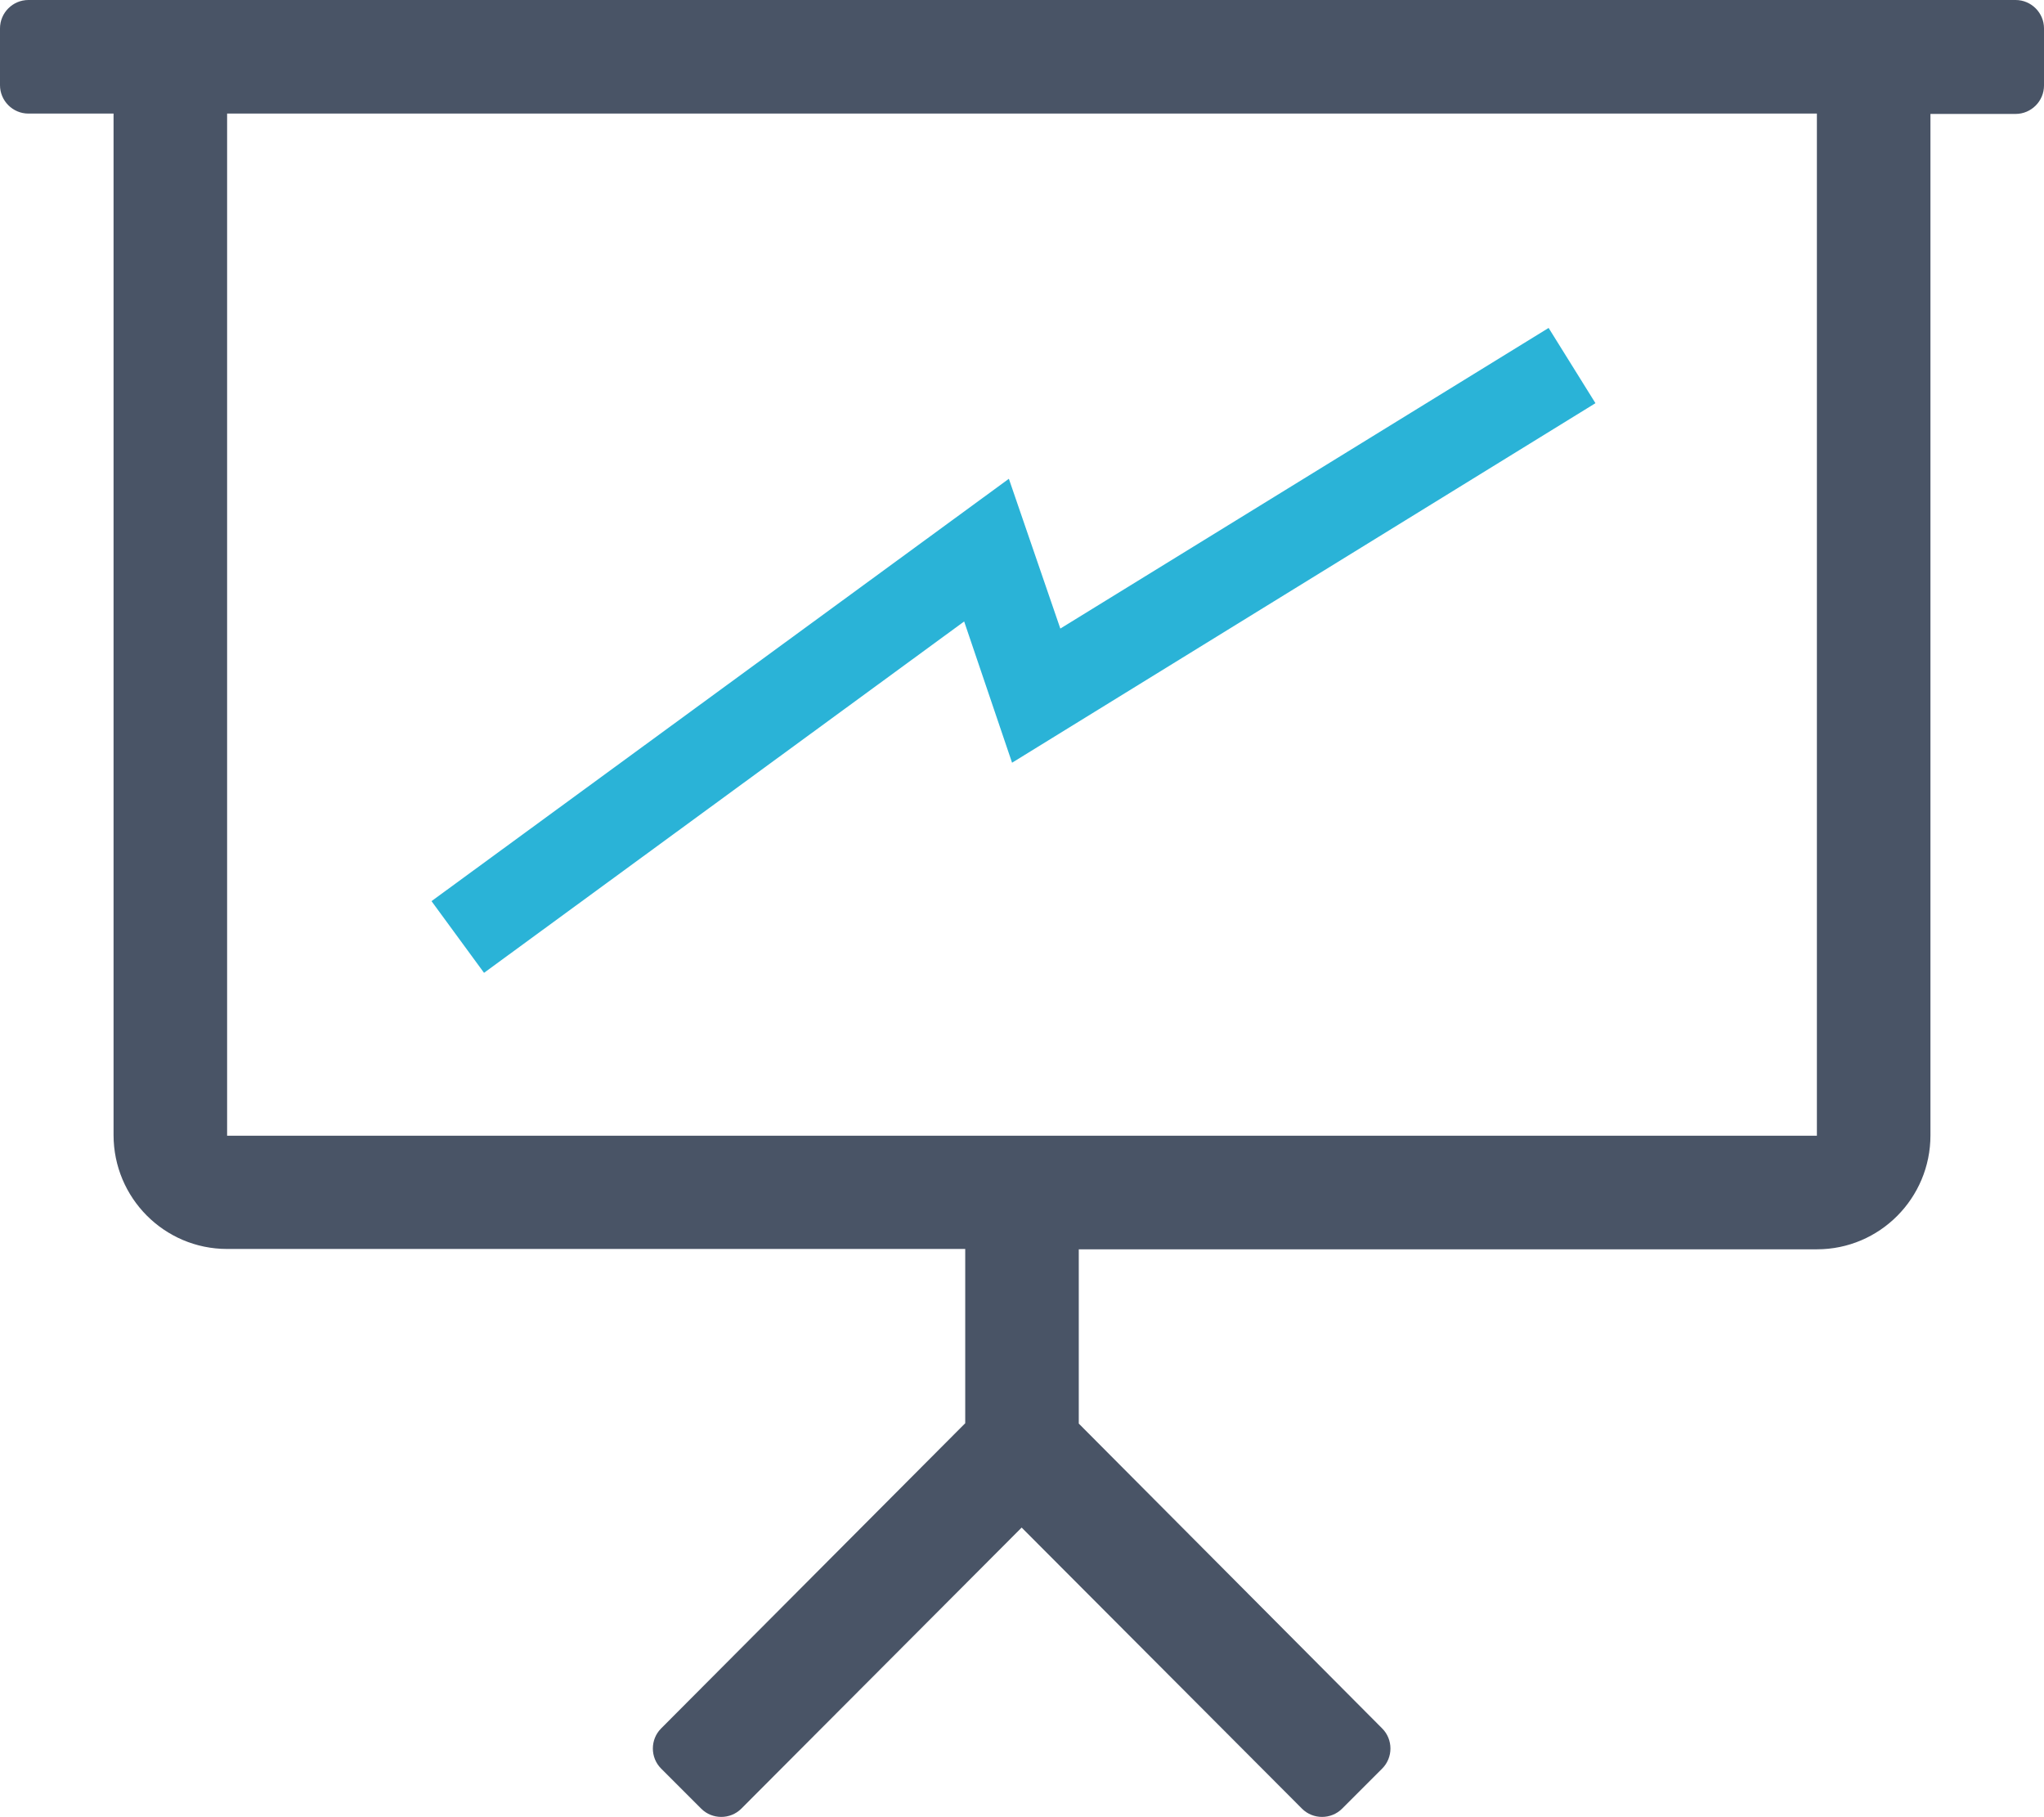
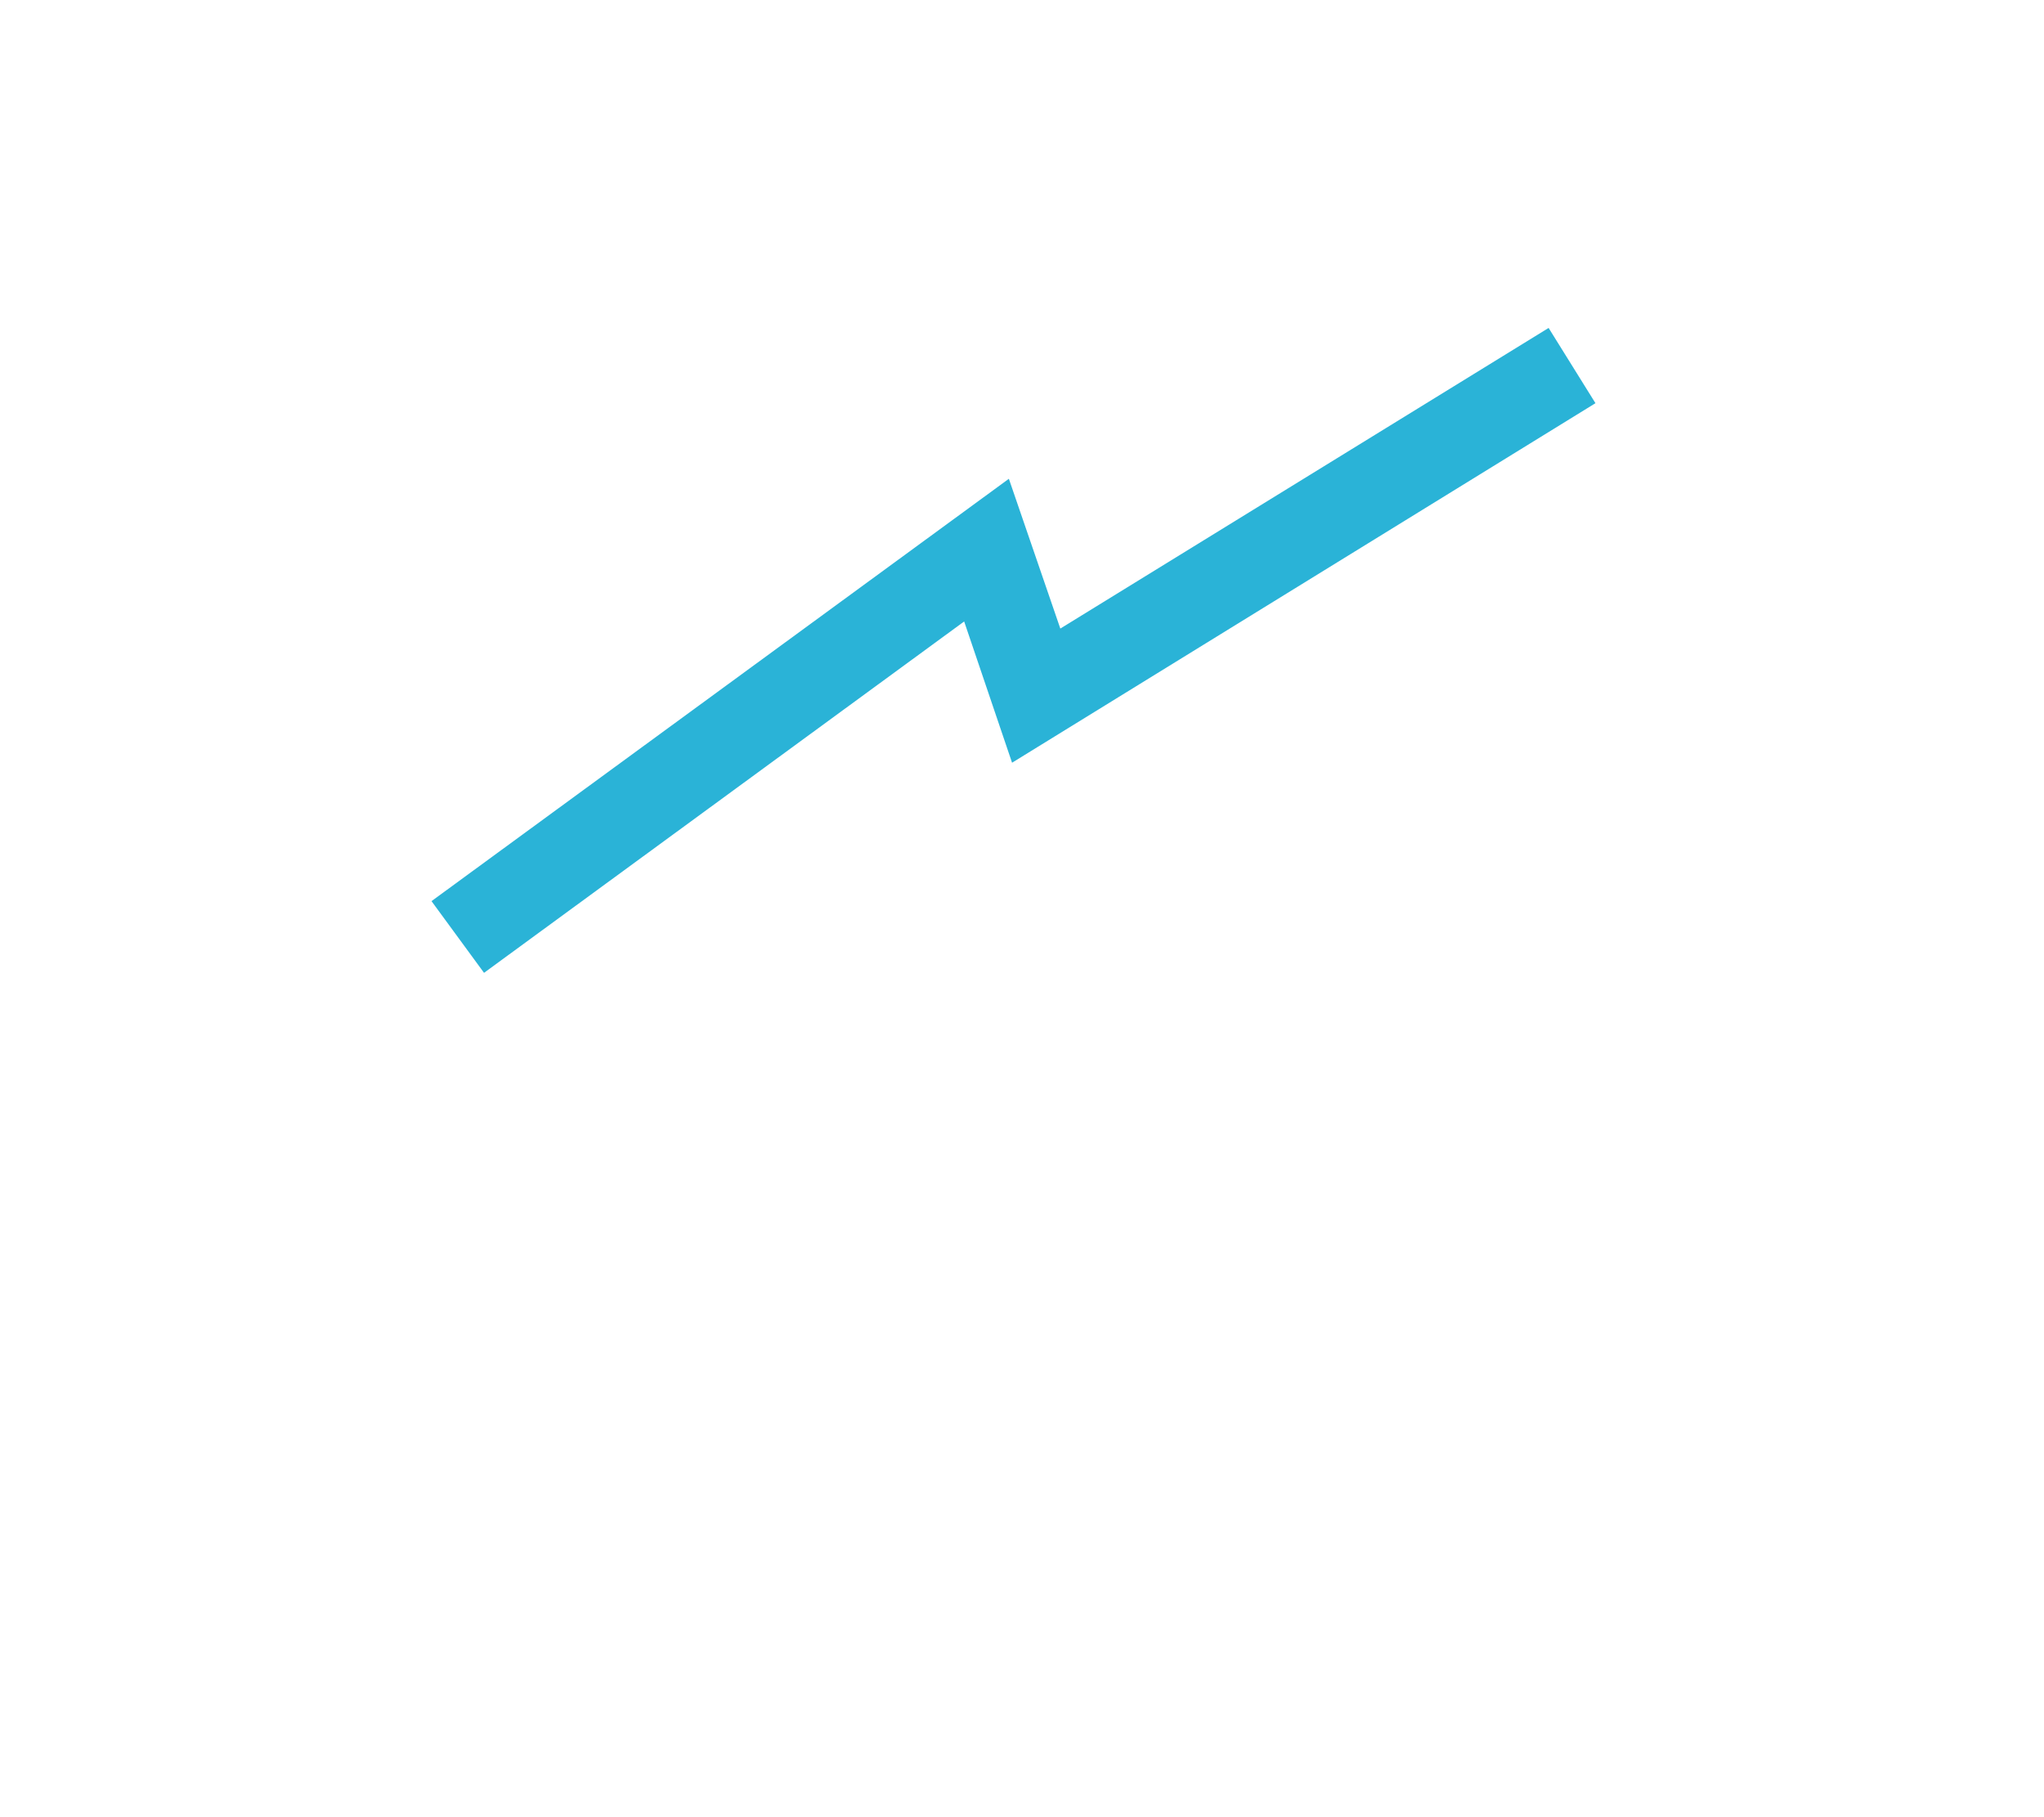
<svg xmlns="http://www.w3.org/2000/svg" version="1.1" id="Calque_1" x="0px" y="0px" width="576px" height="512px" viewBox="0 0 576 512" style="enable-background:new 0 0 576 512;" xml:space="preserve">
  <style type="text/css">
	.st0{fill:#495466;}
	.st1{fill:#2AB3D7;}
</style>
-   <path class="st0" d="M568,0H8C3.6,0,0,3.6,0,8v16c0,4.4,3.6,8,8,8h24v287.8c0,17.7,14.3,32.1,32,32.1h208v49.1L186.3,487  c-3.1,3.1-3.1,8.2,0,11.3l11.3,11.3c3.1,3.1,8.2,3.1,11.3,0c0,0,0,0,0,0l79-79.2l79,79.2c3.1,3.1,8.2,3.1,11.3,0c0,0,0,0,0,0  l11.3-11.3c3.1-3.1,3.1-8.2,0-11.3L304,401.1v-49.1h208c17.7,0,32-14.4,32-32.1V32.1h24c4.4,0,8-3.6,8-8V8C576,3.6,572.4,0,568,0z   M512,320H64V32h448V320z" />
  <polygon class="st1" points="136.4,274.1 121.6,253.9 284.3,134.9 298.8,177.1 436.4,92.4 449.6,113.6 285.2,214.9 271.7,175.1 " />
</svg>